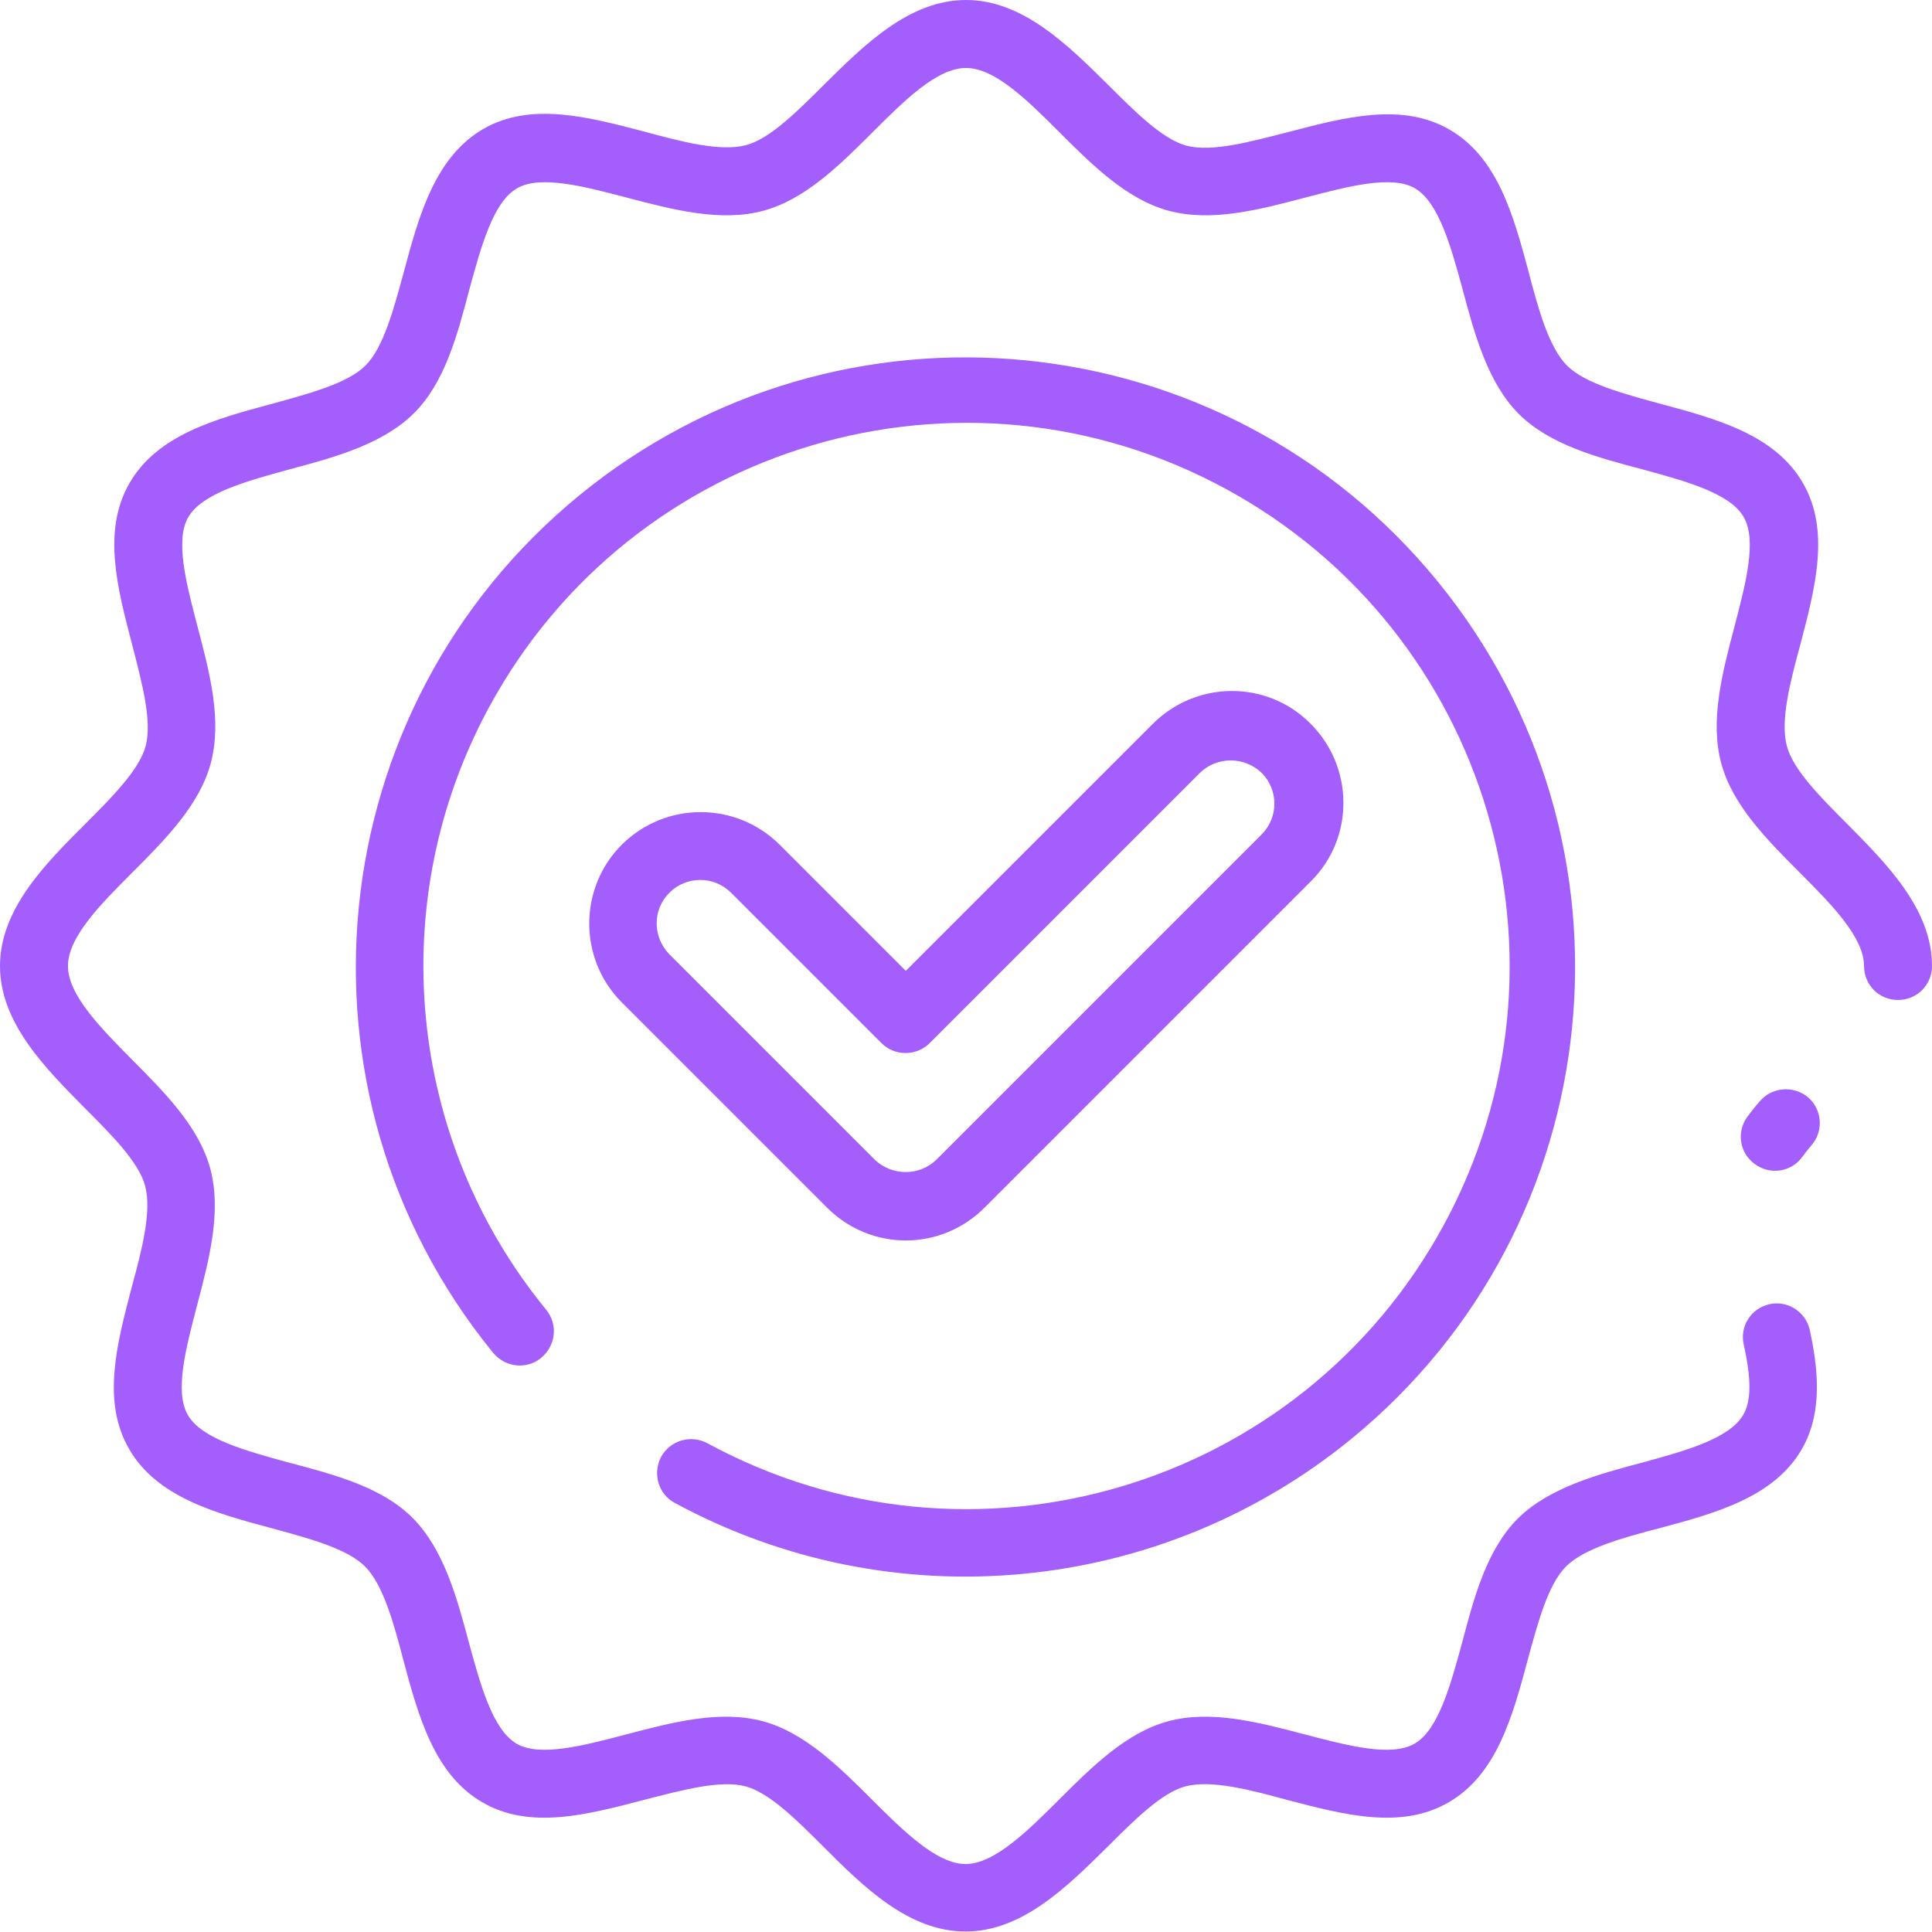
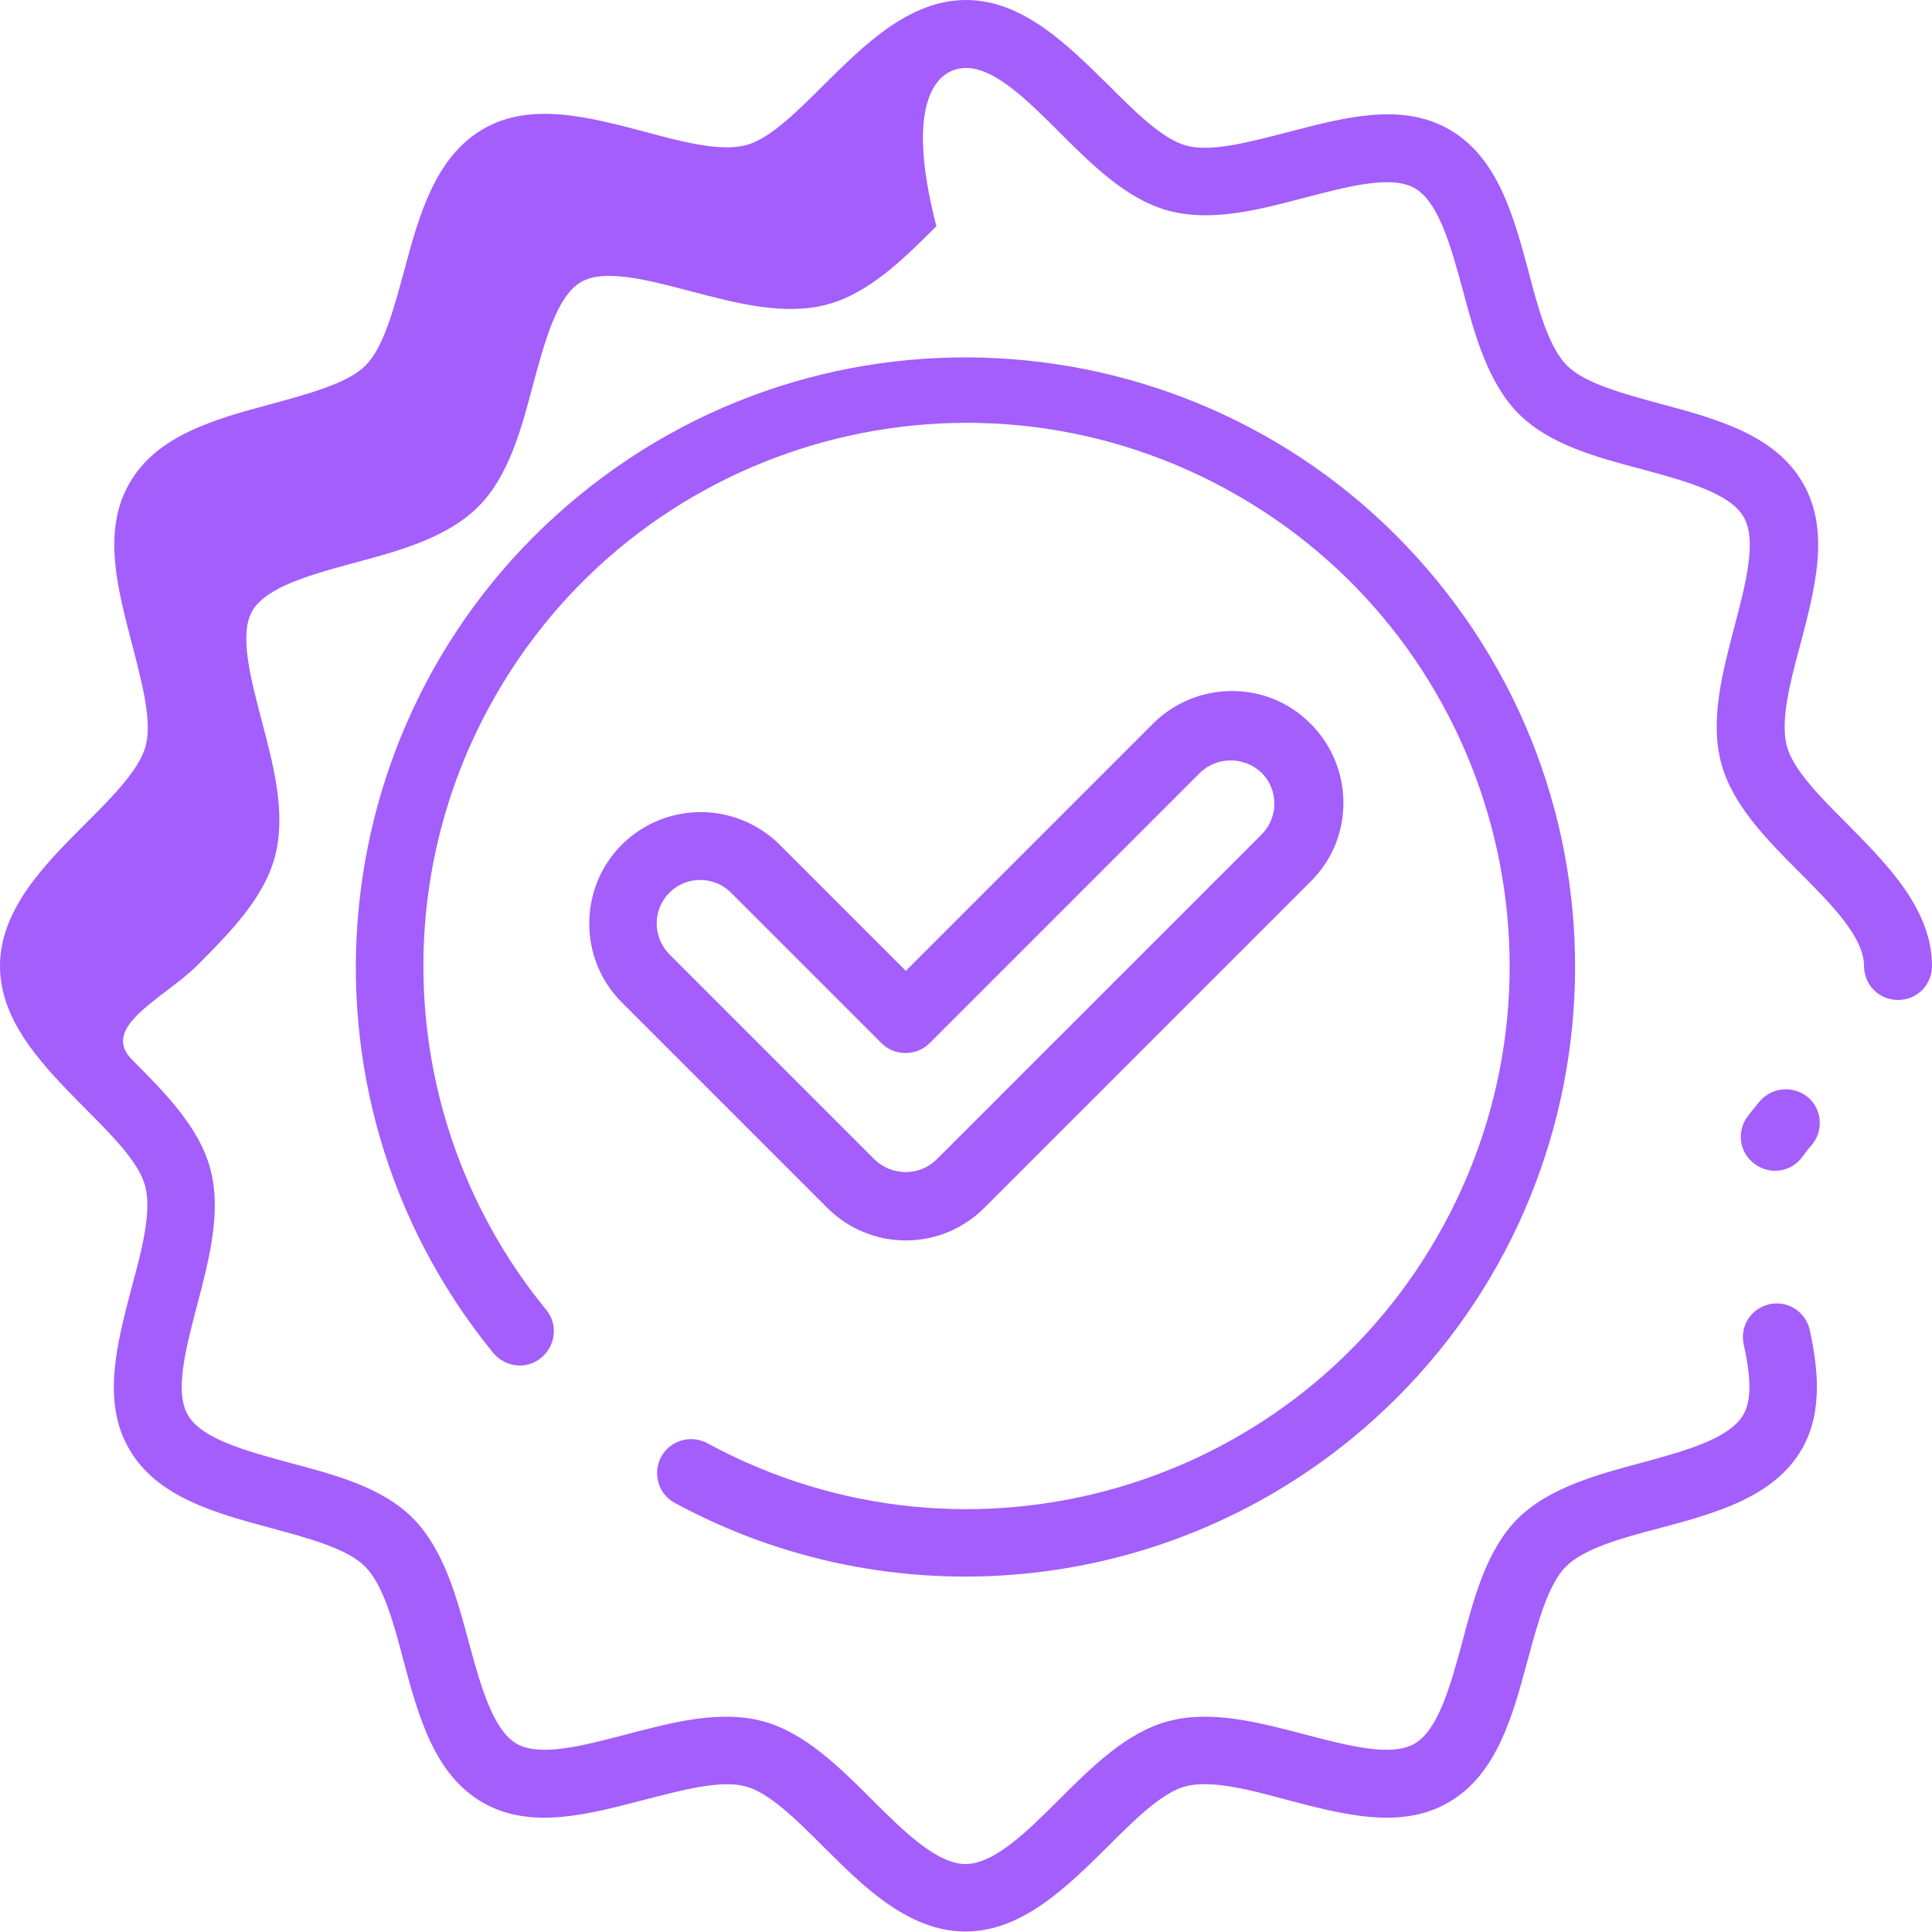
<svg xmlns="http://www.w3.org/2000/svg" id="Layer_1" x="0px" y="0px" viewBox="0 0 398 398" style="enable-background:new 0 0 398 398;" xml:space="preserve">
  <style type="text/css"> .st0{fill:#A35EFB;} </style>
-   <path class="st0" d="M136.2,300.1c1.9-3.4,6.1-4.6,9.5-2.8c54.3,29.5,122.2,9.4,151.7-44.9s9.4-122.2-44.9-151.7 s-122.2-9.4-151.7,44.9c-21.7,39.9-17.1,89,11.7,124.2c2.5,3,2,7.4-1,9.9c-3,2.5-7.4,2-9.9-1l0,0C57.8,225,65.7,145.9,119.4,102 s132.8-36,176.7,17.7c43.9,53.7,36,132.8-17.7,176.7c-39.5,32.3-94.6,37.5-139.4,13.2C135.6,307.8,134.4,303.5,136.2,300.1 C136.2,300.1,136.2,300.1,136.2,300.1z M368.1,153.7c-1.4-5.3,0.7-13.3,2.8-21c3-11.5,6.2-23.4,0.5-33.2 c-5.7-9.9-17.7-13.2-29.3-16.3c-7.7-2.1-15.6-4.2-19.3-7.9s-5.9-11.6-7.9-19.3c-3.1-11.6-6.4-23.6-16.3-29.3 c-9.8-5.7-21.7-2.5-33.2,0.5c-7.8,2-15.8,4.2-21,2.8c-4.9-1.3-10.6-7-16.1-12.5C220,9.3,210.7,0,199,0s-21,9.3-29.2,17.4 c-5.5,5.5-11.2,11.2-16.1,12.5c-5.3,1.4-13.3-0.7-21-2.8c-11.5-3-23.4-6.2-33.2-0.5C89.6,32.4,86.3,44.4,83.2,56 c-2.1,7.7-4.2,15.6-7.9,19.3S63.6,81.1,56,83.2c-11.6,3.1-23.6,6.4-29.3,16.3c-5.7,9.8-2.5,21.7,0.5,33.2c2,7.8,4.2,15.8,2.8,21 c-1.3,4.9-7,10.6-12.5,16.1C9.3,178,0,187.3,0,199c0,11.7,9.3,21,17.4,29.2c5.5,5.5,11.2,11.2,12.5,16.1c1.4,5.3-0.7,13.3-2.8,21 c-3,11.5-6.2,23.4-0.5,33.2c5.7,9.9,17.7,13.2,29.3,16.3c7.7,2.1,15.6,4.2,19.3,7.9s5.9,11.6,7.9,19.3c3.1,11.6,6.4,23.6,16.3,29.3 c9.8,5.7,21.7,2.5,33.2-0.5c7.8-2,15.8-4.2,21-2.8c4.9,1.3,10.6,7,16.1,12.5c8.2,8.2,17.5,17.4,29.2,17.4c11.7,0,21-9.3,29.2-17.4 c5.5-5.5,11.2-11.2,16.1-12.5c5.3-1.4,13.3,0.7,21,2.8c11.5,3,23.4,6.2,33.2,0.5c9.9-5.7,13.2-17.7,16.3-29.3 c2.1-7.7,4.2-15.6,7.9-19.3s11.6-5.9,19.3-7.9c11.6-3.1,23.6-6.4,29.3-16.3c4.5-7.8,3.2-17.2,1.6-24.6c-0.9-3.8-4.7-6.1-8.4-5.2 c-3.7,0.9-6,4.5-5.2,8.2c1.6,7.2,1.6,11.7-0.1,14.6c-2.9,4.9-12,7.4-20.8,9.8c-9.4,2.5-19.2,5.2-25.6,11.5 c-6.4,6.4-9,16.1-11.5,25.6c-2.4,8.8-4.9,18-9.8,20.8c-4.8,2.8-13.8,0.4-22.6-1.9c-9.5-2.5-19.4-5.1-28.2-2.7 c-8.5,2.3-15.6,9.3-22.4,16.1c-6.6,6.6-13.4,13.3-19.3,13.3s-12.8-6.8-19.3-13.3c-6.8-6.8-13.9-13.8-22.4-16.1 c-8.8-2.4-18.7,0.2-28.2,2.7c-8.8,2.3-17.8,4.7-22.6,1.9c-4.9-2.9-7.4-12-9.8-20.8c-2.5-9.4-5.2-19.2-11.5-25.6s-16.1-9-25.6-11.5 c-8.8-2.4-18-4.9-20.8-9.8c-2.8-4.8-0.4-13.8,1.9-22.6c2.5-9.5,5.1-19.4,2.7-28.2c-2.3-8.5-9.3-15.6-16.1-22.4 C20.8,211.8,14,205,14,199s6.8-12.8,13.3-19.3c6.8-6.8,13.8-13.9,16.1-22.4c2.4-8.9-0.2-18.7-2.7-28.2c-2.3-8.8-4.7-17.8-1.9-22.6 c2.9-4.9,12-7.4,20.8-9.8c9.4-2.5,19.2-5.2,25.6-11.5s9-16.1,11.5-25.6c2.4-8.8,4.9-18,9.8-20.8c4.8-2.8,13.8-0.4,22.6,1.9 c9.5,2.5,19.4,5.1,28.2,2.7c8.5-2.3,15.6-9.3,22.4-16.1C186.2,20.8,193,14,199,14c6,0,12.8,6.8,19.3,13.3 c6.8,6.8,13.9,13.8,22.4,16.1c8.9,2.4,18.7-0.2,28.2-2.7c8.8-2.3,17.8-4.7,22.6-1.9c4.9,2.9,7.4,12,9.8,20.8 c2.5,9.4,5.2,19.2,11.5,25.6c6.4,6.4,16.1,9,25.6,11.5c8.8,2.4,18,4.9,20.8,9.8c2.8,4.8,0.4,13.8-1.9,22.6 c-2.5,9.5-5.1,19.4-2.7,28.2c2.3,8.5,9.3,15.6,16.1,22.4c6.6,6.6,13.3,13.4,13.3,19.3c0,3.9,3.1,7,7,7c3.9,0,7-3.1,7-7 c0-11.7-9.3-21-17.4-29.2C375.1,164.3,369.4,158.6,368.1,153.7L368.1,153.7z M362.5,226.9c-0.9,1-1.7,2.1-2.5,3.1 c-2.3,3.1-1.7,7.5,1.5,9.8c3.1,2.3,7.5,1.7,9.8-1.5l0,0c0.6-0.8,1.2-1.6,1.9-2.4c2.5-2.9,2.2-7.4-0.8-9.9 C369.5,223.6,365,223.9,362.5,226.9L362.5,226.9z M170.4,248.8L128,206.4c-8.9-9-8.8-23.6,0.2-32.5c9-8.8,23.3-8.8,32.3,0l26.1,26.1 l50.8-50.8c8.9-9,23.5-9.2,32.5-0.2c9,8.9,9.2,23.5,0.2,32.5c-0.1,0.1-0.2,0.2-0.2,0.2l-67,67C193.9,257.8,179.4,257.8,170.4,248.8 C170.4,248.8,170.4,248.8,170.4,248.8L170.4,248.8z M137.9,196.6l42.3,42.3c3.6,3.4,9.2,3.4,12.7,0l67-67c3.5-3.5,3.5-9.2,0-12.7 c0,0,0,0,0,0c-3.6-3.4-9.2-3.4-12.7,0l-55.7,55.7c-2.7,2.7-7.2,2.7-9.9,0c0,0,0,0,0,0l-31-31c-3.5-3.5-9.2-3.5-12.7,0 S134.4,193,137.9,196.6L137.9,196.6z" />
+   <path class="st0" d="M136.2,300.1c1.9-3.4,6.1-4.6,9.5-2.8c54.3,29.5,122.2,9.4,151.7-44.9s9.4-122.2-44.9-151.7 s-122.2-9.4-151.7,44.9c-21.7,39.9-17.1,89,11.7,124.2c2.5,3,2,7.4-1,9.9c-3,2.5-7.4,2-9.9-1l0,0C57.8,225,65.7,145.9,119.4,102 s132.8-36,176.7,17.7c43.9,53.7,36,132.8-17.7,176.7c-39.5,32.3-94.6,37.5-139.4,13.2C135.6,307.8,134.4,303.5,136.2,300.1 C136.2,300.1,136.2,300.1,136.2,300.1z M368.1,153.7c-1.4-5.3,0.7-13.3,2.8-21c3-11.5,6.2-23.4,0.5-33.2 c-5.7-9.9-17.7-13.2-29.3-16.3c-7.7-2.1-15.6-4.2-19.3-7.9s-5.9-11.6-7.9-19.3c-3.1-11.6-6.4-23.6-16.3-29.3 c-9.8-5.7-21.7-2.5-33.2,0.5c-7.8,2-15.8,4.2-21,2.8c-4.9-1.3-10.6-7-16.1-12.5C220,9.3,210.7,0,199,0s-21,9.3-29.2,17.4 c-5.5,5.5-11.2,11.2-16.1,12.5c-5.3,1.4-13.3-0.7-21-2.8c-11.5-3-23.4-6.2-33.2-0.5C89.6,32.4,86.3,44.4,83.2,56 c-2.1,7.7-4.2,15.6-7.9,19.3S63.6,81.1,56,83.2c-11.6,3.1-23.6,6.4-29.3,16.3c-5.7,9.8-2.5,21.7,0.5,33.2c2,7.8,4.2,15.8,2.8,21 c-1.3,4.9-7,10.6-12.5,16.1C9.3,178,0,187.3,0,199c0,11.7,9.3,21,17.4,29.2c5.5,5.5,11.2,11.2,12.5,16.1c1.4,5.3-0.7,13.3-2.8,21 c-3,11.5-6.2,23.4-0.5,33.2c5.7,9.9,17.7,13.2,29.3,16.3c7.7,2.1,15.6,4.2,19.3,7.9s5.9,11.6,7.9,19.3c3.1,11.6,6.4,23.6,16.3,29.3 c9.8,5.7,21.7,2.5,33.2-0.5c7.8-2,15.8-4.2,21-2.8c4.9,1.3,10.6,7,16.1,12.5c8.2,8.2,17.5,17.4,29.2,17.4c11.7,0,21-9.3,29.2-17.4 c5.5-5.5,11.2-11.2,16.1-12.5c5.3-1.4,13.3,0.7,21,2.8c11.5,3,23.4,6.2,33.2,0.5c9.9-5.7,13.2-17.7,16.3-29.3 c2.1-7.7,4.2-15.6,7.9-19.3s11.6-5.9,19.3-7.9c11.6-3.1,23.6-6.4,29.3-16.3c4.5-7.8,3.2-17.2,1.6-24.6c-0.9-3.8-4.7-6.1-8.4-5.2 c-3.7,0.9-6,4.5-5.2,8.2c1.6,7.2,1.6,11.7-0.1,14.6c-2.9,4.9-12,7.4-20.8,9.8c-9.4,2.5-19.2,5.2-25.6,11.5 c-6.4,6.4-9,16.1-11.5,25.6c-2.4,8.8-4.9,18-9.8,20.8c-4.8,2.8-13.8,0.4-22.6-1.9c-9.5-2.5-19.4-5.1-28.2-2.7 c-8.5,2.3-15.6,9.3-22.4,16.1c-6.6,6.6-13.4,13.3-19.3,13.3s-12.8-6.8-19.3-13.3c-6.8-6.8-13.9-13.8-22.4-16.1 c-8.8-2.4-18.7,0.2-28.2,2.7c-8.8,2.3-17.8,4.7-22.6,1.9c-4.9-2.9-7.4-12-9.8-20.8c-2.5-9.4-5.2-19.2-11.5-25.6s-16.1-9-25.6-11.5 c-8.8-2.4-18-4.9-20.8-9.8c-2.8-4.8-0.4-13.8,1.9-22.6c2.5-9.5,5.1-19.4,2.7-28.2c-2.3-8.5-9.3-15.6-16.1-22.4 s6.8-12.8,13.3-19.3c6.8-6.8,13.8-13.9,16.1-22.4c2.4-8.9-0.2-18.7-2.7-28.2c-2.3-8.8-4.7-17.8-1.9-22.6 c2.9-4.9,12-7.4,20.8-9.8c9.4-2.5,19.2-5.2,25.6-11.5s9-16.1,11.5-25.6c2.4-8.8,4.9-18,9.8-20.8c4.8-2.8,13.8-0.4,22.6,1.9 c9.5,2.5,19.4,5.1,28.2,2.7c8.5-2.3,15.6-9.3,22.4-16.1C186.2,20.8,193,14,199,14c6,0,12.8,6.8,19.3,13.3 c6.8,6.8,13.9,13.8,22.4,16.1c8.9,2.4,18.7-0.2,28.2-2.7c8.8-2.3,17.8-4.7,22.6-1.9c4.9,2.9,7.4,12,9.8,20.8 c2.5,9.4,5.2,19.2,11.5,25.6c6.4,6.4,16.1,9,25.6,11.5c8.8,2.4,18,4.9,20.8,9.8c2.8,4.8,0.4,13.8-1.9,22.6 c-2.5,9.5-5.1,19.4-2.7,28.2c2.3,8.5,9.3,15.6,16.1,22.4c6.6,6.6,13.3,13.4,13.3,19.3c0,3.9,3.1,7,7,7c3.9,0,7-3.1,7-7 c0-11.7-9.3-21-17.4-29.2C375.1,164.3,369.4,158.6,368.1,153.7L368.1,153.7z M362.5,226.9c-0.9,1-1.7,2.1-2.5,3.1 c-2.3,3.1-1.7,7.5,1.5,9.8c3.1,2.3,7.5,1.7,9.8-1.5l0,0c0.6-0.8,1.2-1.6,1.9-2.4c2.5-2.9,2.2-7.4-0.8-9.9 C369.5,223.6,365,223.9,362.5,226.9L362.5,226.9z M170.4,248.8L128,206.4c-8.9-9-8.8-23.6,0.2-32.5c9-8.8,23.3-8.8,32.3,0l26.1,26.1 l50.8-50.8c8.9-9,23.5-9.2,32.5-0.2c9,8.9,9.2,23.5,0.2,32.5c-0.1,0.1-0.2,0.2-0.2,0.2l-67,67C193.9,257.8,179.4,257.8,170.4,248.8 C170.4,248.8,170.4,248.8,170.4,248.8L170.4,248.8z M137.9,196.6l42.3,42.3c3.6,3.4,9.2,3.4,12.7,0l67-67c3.5-3.5,3.5-9.2,0-12.7 c0,0,0,0,0,0c-3.6-3.4-9.2-3.4-12.7,0l-55.7,55.7c-2.7,2.7-7.2,2.7-9.9,0c0,0,0,0,0,0l-31-31c-3.5-3.5-9.2-3.5-12.7,0 S134.4,193,137.9,196.6L137.9,196.6z" />
</svg>